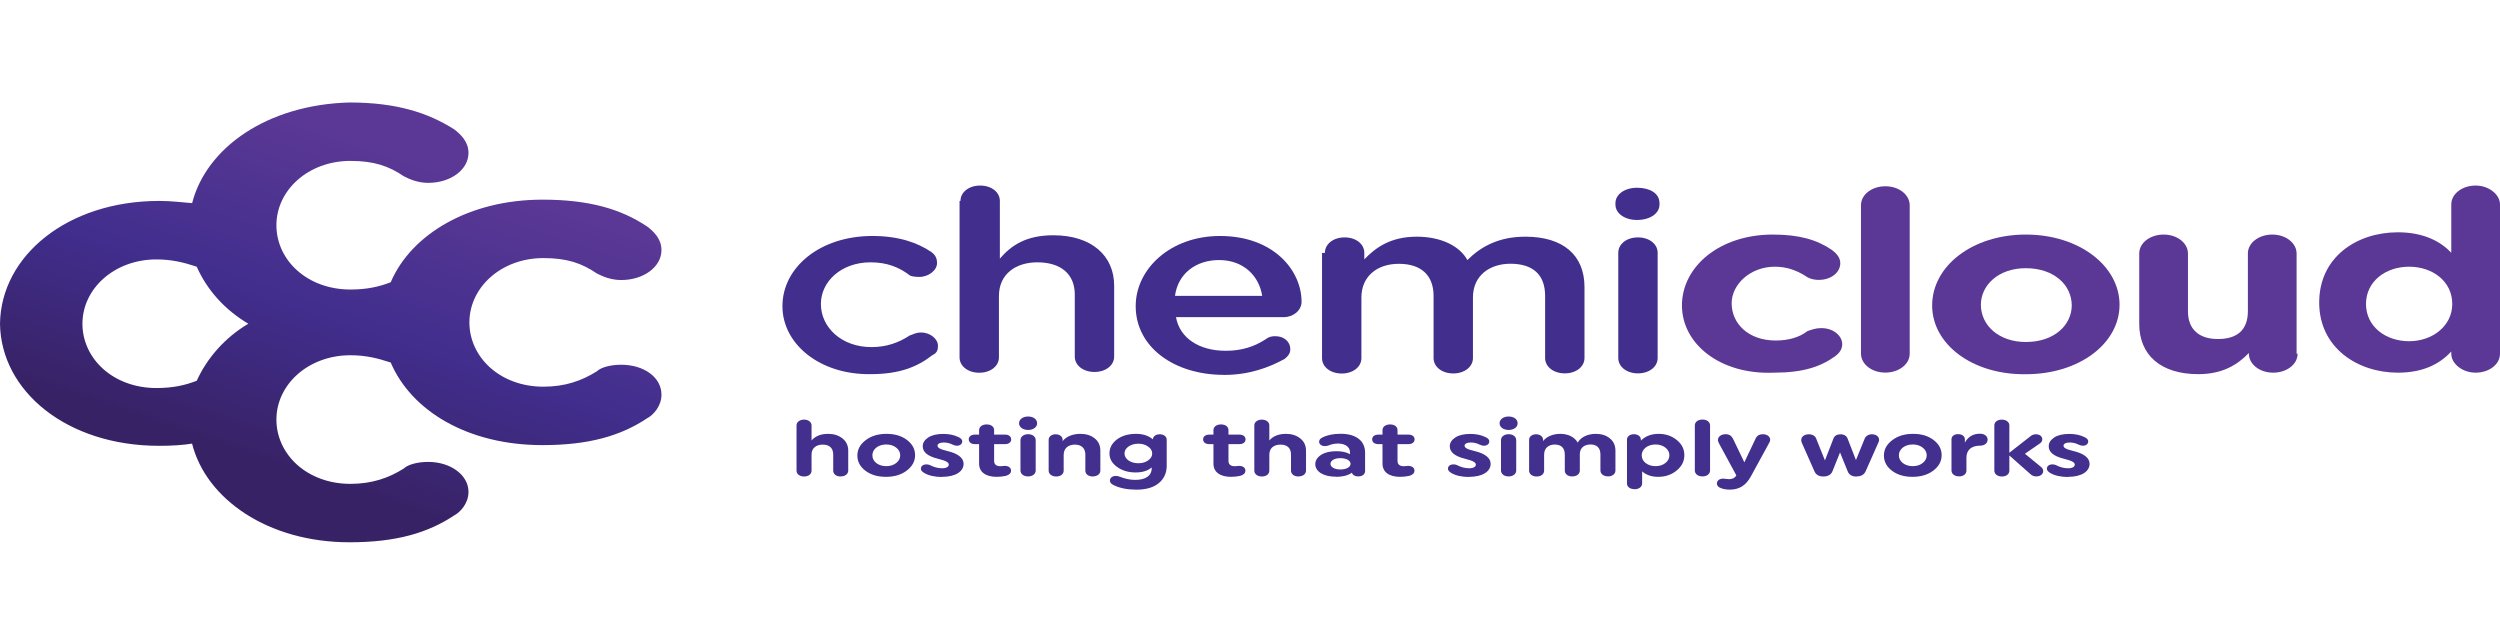
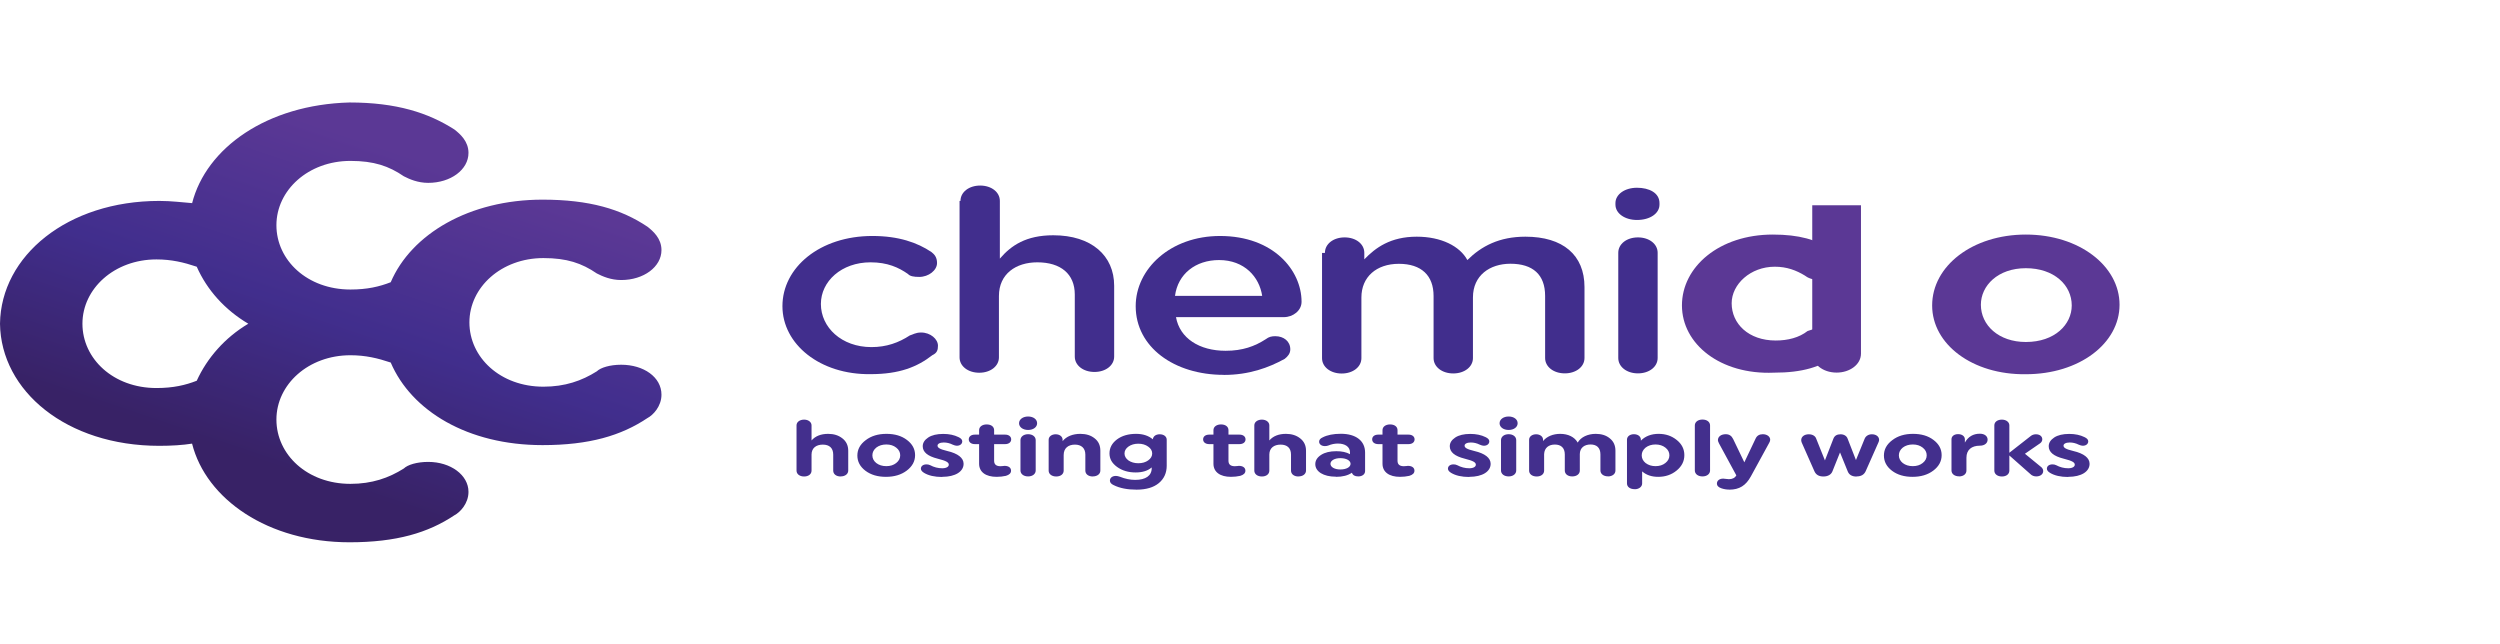
<svg xmlns="http://www.w3.org/2000/svg" id="Layer_1" viewBox="0 0 353 91">
  <defs>
    <style>.cls-1{fill:url(#linear-gradient);}.cls-1,.cls-2,.cls-3,.cls-4{stroke-width:0px;}.cls-2{fill:#5b3895;}.cls-3{fill:#412e8d;}.cls-4{fill:#432f8d;}</style>
    <linearGradient id="linear-gradient" x1="201.52" y1="90.77" x2="201.58" y2="90.92" gradientTransform="translate(-68166.3 26262.53) scale(338.46 -288.6)" gradientUnits="userSpaceOnUse">
      <stop offset="0" stop-color="#382266" />
      <stop offset=".47" stop-color="#412e8d" />
      <stop offset="1" stop-color="#5b3895" />
    </linearGradient>
  </defs>
  <g id="Page-1">
    <g id="cc">
      <path id="Path" class="cls-3" d="M110.48,43.23h0c0-5.47,5.29-9.91,12.7-9.91,3.7,0,6.35.93,8.34,2.27.4.31.79.72.79,1.55,0,1.03-1.19,1.96-2.51,1.96-.79,0-1.32-.1-1.59-.41-1.32-.93-2.91-1.65-5.29-1.65-4.1,0-7.01,2.68-7.01,5.88h0c0,3.3,2.91,6.09,7.14,6.09,2.12,0,3.84-.62,5.42-1.65.4-.1.79-.41,1.59-.41,1.32,0,2.38.93,2.38,1.86,0,.62-.13,1.03-.79,1.34-2.12,1.65-4.63,2.68-8.73,2.68-7.14.1-12.44-4.23-12.44-9.6Z" />
      <path id="Path-2" class="cls-3" d="M135.62,28.37c0-1.24,1.19-2.17,2.78-2.17s2.78.93,2.78,2.17v8.15c1.59-1.86,3.7-3.3,7.54-3.3,5.42,0,8.6,2.89,8.6,7.12v10.01c0,1.24-1.19,2.17-2.78,2.17s-2.78-.93-2.78-2.17v-8.77c0-2.89-1.98-4.54-5.29-4.54-3.04,0-5.42,1.65-5.42,4.75v8.67c0,1.24-1.19,2.17-2.78,2.17s-2.78-.93-2.78-2.17v-22.09h.13Z" />
      <path id="Shape" class="cls-3" d="M172.8,52.93c-7.01,0-12.44-3.92-12.44-9.7h0c0-5.26,4.9-9.91,11.91-9.91,7.54,0,11.51,4.85,11.51,9.29,0,1.24-1.19,2.17-2.51,2.17h-15.22c.53,2.99,3.31,4.75,7.01,4.75,2.38,0,4.1-.62,5.69-1.65.4-.31.79-.41,1.32-.41,1.19,0,2.12.72,2.12,1.86,0,.62-.4,1.03-.79,1.34-2.25,1.24-5.03,2.27-8.6,2.27ZM178.22,41.78c-.4-2.68-2.51-5.06-6.09-5.06-3.31,0-5.82,1.96-6.22,5.06h12.3Z" />
      <path id="Path-3" class="cls-3" d="M187.08,35.69c0-1.24,1.19-2.17,2.78-2.17s2.78.93,2.78,2.17v.93c1.59-1.65,3.7-3.2,7.41-3.2,3.44,0,6.09,1.34,7.14,3.3,1.98-1.96,4.5-3.3,8.2-3.3,5.29,0,8.34,2.58,8.34,7.12v10.01c0,1.24-1.19,2.17-2.78,2.17s-2.78-.93-2.78-2.17v-8.77c0-2.99-1.72-4.54-4.9-4.54-2.91,0-5.29,1.65-5.29,4.75v8.57c0,1.24-1.19,2.17-2.78,2.17s-2.78-.93-2.78-2.17v-8.77c0-2.89-1.72-4.54-4.9-4.54s-5.29,1.86-5.29,4.75v8.57c0,1.24-1.19,2.17-2.78,2.17s-2.78-.93-2.78-2.17v-14.86h.4Z" />
      <path id="Shape-2" class="cls-3" d="M228.1,28.68c0-1.24,1.32-2.17,3.04-2.17s3.18.72,3.18,2.17v.21c0,1.24-1.32,2.17-3.18,2.17-1.72,0-3.04-.93-3.04-2.17v-.21ZM228.5,35.69c0-1.24,1.19-2.17,2.78-2.17s2.78.93,2.78,2.17v14.86c0,1.24-1.19,2.17-2.78,2.17s-2.78-.93-2.78-2.17v-14.86Z" />
      <path id="Path-4" class="cls-2" d="M237.49,43.13h0c0-5.47,5.29-10.01,12.83-10.01,3.7,0,6.22.72,8.34,2.17.4.31,1.19.93,1.19,1.86,0,1.34-1.32,2.37-3.04,2.37-.93,0-1.59-.31-1.98-.62-1.19-.72-2.51-1.24-4.23-1.24-3.44,0-6.09,2.48-6.09,5.16h0c0,2.89,2.38,5.26,6.22,5.26,1.72,0,3.31-.41,4.5-1.34.4-.1.93-.41,1.98-.41,1.59,0,2.91,1.03,2.91,2.27,0,.72-.4,1.24-.93,1.65-2.12,1.55-4.63,2.37-8.73,2.37-7.54.31-12.97-4.03-12.97-9.5Z" />
-       <path id="Path-5" class="cls-2" d="M262.77,28.98c0-1.55,1.59-2.68,3.44-2.68,1.98,0,3.44,1.24,3.44,2.68v20.95c0,1.55-1.59,2.68-3.44,2.68-1.98,0-3.44-1.24-3.44-2.68v-20.95Z" />
+       <path id="Path-5" class="cls-2" d="M262.77,28.98v20.95c0,1.55-1.59,2.68-3.44,2.68-1.98,0-3.44-1.24-3.44-2.68v-20.95Z" />
      <path id="Shape-3" class="cls-2" d="M272.82,43.13h0c0-5.57,5.69-10.01,13.23-10.01s13.23,4.44,13.23,9.91h0c0,5.47-5.69,9.81-13.23,9.81-7.54.1-13.23-4.23-13.23-9.7ZM292.53,43.13h0c0-2.89-2.51-5.26-6.48-5.26s-6.35,2.48-6.35,5.16h0c0,2.89,2.51,5.26,6.35,5.26,4.1,0,6.48-2.48,6.48-5.16Z" />
-       <path id="Path-6" class="cls-2" d="M324.42,49.94c0,1.55-1.59,2.68-3.44,2.68-1.98,0-3.44-1.24-3.44-2.68v-.1c-1.59,1.65-3.7,2.99-7.14,2.99-5.29,0-8.34-2.68-8.34-7.12v-9.91c0-1.55,1.59-2.68,3.44-2.68,1.98,0,3.44,1.24,3.44,2.68v8.15c0,2.58,1.59,3.92,4.23,3.92,2.78,0,4.23-1.34,4.23-3.92v-8.15c0-1.55,1.59-2.68,3.44-2.68,1.98,0,3.44,1.24,3.44,2.68v14.14h.13Z" />
-       <path id="Shape-4" class="cls-2" d="M353,49.94c0,1.55-1.59,2.68-3.44,2.68s-3.44-1.24-3.44-2.68v-.31c-1.72,1.86-4.1,2.99-7.54,2.99-5.69,0-11.11-3.51-11.11-9.91h0c0-6.4,5.29-9.91,11.11-9.91,3.7,0,6.09,1.34,7.54,2.89v-6.81c0-1.55,1.59-2.68,3.44-2.68s3.44,1.24,3.44,2.68v21.06ZM334.08,42.92h0c0,3.2,2.78,5.26,6.09,5.26s6.09-2.17,6.09-5.26h0c0-3.2-2.78-5.26-6.09-5.26s-6.09,2.06-6.09,5.26Z" />
      <path id="Shape-5" class="cls-1" d="M27.12,28.68c-1.32-.1-2.91-.31-4.63-.31C9.53,28.37.13,36.11,0,45.71h0c.13,9.5,9.39,17.24,22.49,17.24,1.72,0,3.31-.1,4.63-.31,1.98,7.84,10.72,13.93,22.23,13.93,6.62,0,11.11-1.34,14.82-3.82.79-.41,1.98-1.65,1.98-3.3,0-2.37-2.51-4.23-5.69-4.23-1.59,0-2.91.41-3.44.93-2.12,1.34-4.5,2.17-7.54,2.17-6.09,0-10.45-4.13-10.45-9.08s4.5-9.08,10.45-9.08c2.12,0,3.84.41,5.69,1.03,2.91,6.81,10.85,11.66,21.43,11.66,6.62,0,11.11-1.34,14.82-3.82.79-.41,1.98-1.65,1.98-3.3,0-2.48-2.51-4.23-5.69-4.23-1.59,0-2.91.41-3.44.93-2.12,1.34-4.5,2.17-7.54,2.17-6.09,0-10.45-4.13-10.45-9.08s4.5-9.08,10.45-9.08c3.31,0,5.42.72,7.54,2.17.79.41,1.98.93,3.44.93,3.18,0,5.69-1.86,5.69-4.23,0-1.65-1.19-2.68-1.98-3.3-3.7-2.48-8.2-3.82-14.82-3.82-10.32,0-18.52,4.85-21.43,11.66-1.59.62-3.31,1.03-5.69,1.03-6.09,0-10.45-4.13-10.45-9.08s4.5-9.08,10.45-9.08c3.31,0,5.42.72,7.54,2.17.79.41,1.98.93,3.44.93,3.18,0,5.69-1.86,5.69-4.23,0-1.65-1.19-2.68-1.98-3.3-3.7-2.37-8.2-3.82-14.82-3.82-11.64.31-20.24,6.4-22.23,14.24ZM35.06,45.71c-3.31,1.96-5.82,4.85-7.28,8.05-1.59.62-3.31,1.03-5.69,1.03-6.09,0-10.45-4.13-10.45-9.08s4.5-9.08,10.45-9.08c2.12,0,3.84.41,5.69,1.03,1.46,3.3,3.97,6.09,7.28,8.05Z" />
      <path id="hostingthatsimplyworks" class="cls-4" d="M118.7,67.27c.63,0,1.07-.34,1.07-.83v-2.79c0-.75-.28-1.33-.82-1.75-.54-.43-1.21-.64-2.01-.64-1.02,0-1.81.31-2.35.93v-2.13c0-.46-.45-.81-1.05-.81s-1.07.33-1.07.81v6.39c0,.49.44.83,1.07.83s1.05-.34,1.05-.83v-2.28c.01-.92.67-1.39,1.59-1.39s1.47.47,1.47,1.41v2.26c0,.49.42.83,1.05.83ZM125.1,67.33c1.17,0,2.15-.29,2.93-.88.79-.6,1.18-1.32,1.18-2.18s-.38-1.57-1.15-2.15c-.76-.58-1.72-.86-2.89-.86s-2.15.29-2.93.89c-.79.59-1.18,1.31-1.18,2.17s.38,1.57,1.14,2.15c.77.58,1.74.86,2.9.86ZM125.15,65.82c-.57,0-1.04-.15-1.42-.44-.36-.29-.55-.66-.55-1.09s.19-.79.55-1.09c.38-.29.85-.44,1.42-.44s1.02.15,1.39.44c.38.29.57.66.57,1.09s-.19.79-.57,1.09c-.36.29-.83.44-1.39.44ZM133.04,67.33c1.88,0,3.02-.76,3.02-1.84,0-.83-.8-1.46-2.31-1.81-1.09-.26-1.37-.47-1.37-.76,0-.24.31-.44.88-.44.42,0,.85.1,1.27.31.23.1.42.15.57.15.45,0,.77-.25.77-.62,0-.24-.18-.43-.51-.59-.63-.31-1.34-.46-2.17-.46-.9,0-1.62.17-2.13.51-.51.34-.77.75-.77,1.23,0,.83.7,1.4,2.09,1.75,1.28.32,1.59.54,1.59.86,0,.28-.34.5-.93.5s-1.17-.15-1.71-.44c-.16-.08-.34-.11-.51-.11-.48,0-.79.25-.79.61,0,.21.15.41.45.59.63.38,1.49.58,2.57.58ZM140.72,67.33c.47,0,.9-.05,1.31-.14.48-.14.73-.38.73-.73,0-.42-.35-.68-.92-.68-.04,0-.35.05-.58.05-.6,0-.89-.26-.89-.77v-2.35h1.56c.51,0,.85-.27.85-.67s-.34-.67-.85-.67h-1.56v-.63c0-.49-.42-.81-1.05-.81s-1.07.33-1.07.81v.63h-.6c-.53,0-.86.27-.86.67s.34.67.86.67h.6v2.77c0,1.18.95,1.85,2.47,1.85ZM145.17,60.71c.74,0,1.27-.4,1.27-.95s-.53-.95-1.27-.95-1.28.41-1.28.95.53.95,1.28.95ZM145.17,67.27c.63,0,1.07-.35,1.07-.84v-4.28c0-.49-.44-.84-1.07-.84s-1.08.35-1.08.84v4.28c0,.49.44.84,1.08.84ZM154.3,67.27c.63,0,1.07-.34,1.07-.83v-2.79c0-.75-.26-1.33-.8-1.75-.53-.43-1.2-.64-2.03-.64-1.04,0-1.97.35-2.5,1.03v-.2c0-.44-.41-.77-.98-.77s-.99.33-.99.77v4.36c0,.49.44.83,1.07.83s1.05-.34,1.05-.83v-2.2c0-.98.66-1.47,1.59-1.47.88,0,1.47.47,1.47,1.41v2.26c0,.49.42.83,1.05.83ZM160.47,69.14c1.36,0,2.41-.31,3.15-.92.74-.61,1.12-1.44,1.12-2.46v-3.67c0-.45-.41-.77-.98-.77s-.93.29-.98.71c-.61-.51-1.4-.77-2.36-.77-1.09,0-2,.26-2.71.79-.7.53-1.05,1.19-1.05,1.97s.35,1.38,1.07,1.91c.72.52,1.59.78,2.63.78.96,0,1.72-.24,2.26-.71v.12c0,1.05-.86,1.64-2.32,1.64-.72,0-1.43-.15-2.16-.44-.23-.08-.42-.12-.57-.12-.51,0-.85.27-.85.67,0,.26.18.47.53.63.86.43,1.94.64,3.23.64ZM160.73,65.41c-.55,0-1.02-.14-1.4-.4-.36-.27-.55-.6-.55-.98s.19-.71.55-.97c.38-.27.85-.41,1.4-.41s1.02.14,1.39.41c.38.26.57.59.57.97s-.19.71-.57.98c-.36.26-.83.4-1.39.4ZM173.81,67.33c.47,0,.9-.05,1.31-.14.48-.14.73-.38.73-.73,0-.42-.35-.68-.92-.68-.04,0-.35.05-.58.05-.6,0-.89-.26-.89-.77v-2.35h1.56c.51,0,.85-.27.85-.67s-.34-.67-.85-.67h-1.56v-.63c0-.49-.42-.81-1.05-.81s-1.07.33-1.07.81v.63h-.6c-.53,0-.86.27-.86.67s.34.67.86.67h.6v2.77c0,1.18.95,1.85,2.47,1.85ZM183.34,67.27c.63,0,1.07-.34,1.07-.83v-2.79c0-.75-.28-1.33-.82-1.75-.54-.43-1.21-.64-2.01-.64-1.02,0-1.81.31-2.35.93v-2.13c0-.46-.45-.81-1.05-.81s-1.07.33-1.07.81v6.39c0,.49.44.83,1.07.83s1.05-.34,1.05-.83v-2.28c.01-.92.67-1.39,1.59-1.39s1.47.47,1.47,1.41v2.26c0,.49.42.83,1.05.83ZM188.64,67.33c.93,0,1.68-.19,2.25-.58.12.35.42.52.9.52.57,0,.96-.31.96-.75v-2.62c0-1.66-1.3-2.65-3.42-2.65-1.05,0-1.91.17-2.57.51-.34.15-.5.35-.5.61,0,.36.34.62.82.62.18,0,.34-.03.5-.09.42-.18.88-.27,1.33-.27,1.01,0,1.71.45,1.71,1.25v.25c-.51-.28-1.15-.42-1.93-.42-.89,0-1.61.17-2.15.52-.54.35-.82.78-.82,1.31,0,1.04,1.14,1.77,2.9,1.77ZM189.25,66.29c-.82,0-1.39-.35-1.39-.8s.57-.8,1.39-.8c.88,0,1.45.35,1.45.8s-.57.8-1.45.8ZM197.68,67.33c.47,0,.9-.05,1.31-.14.48-.14.73-.38.73-.73,0-.42-.35-.68-.92-.68-.04,0-.35.05-.58.05-.6,0-.89-.26-.89-.77v-2.35h1.56c.51,0,.85-.27.85-.67s-.34-.67-.85-.67h-1.56v-.63c0-.49-.42-.81-1.05-.81s-1.07.33-1.07.81v.63h-.6c-.53,0-.86.27-.86.67s.34.67.86.67h.6v2.77c0,1.18.95,1.85,2.47,1.85ZM207.46,67.33c1.88,0,3.02-.76,3.02-1.84,0-.83-.8-1.46-2.31-1.81-1.09-.26-1.37-.47-1.37-.76,0-.24.31-.44.88-.44.42,0,.85.1,1.27.31.23.1.42.15.57.15.45,0,.77-.25.77-.62,0-.24-.18-.43-.51-.59-.63-.31-1.34-.46-2.17-.46-.9,0-1.62.17-2.13.51-.51.34-.77.75-.77,1.23,0,.83.7,1.4,2.09,1.75,1.28.32,1.59.54,1.59.86,0,.28-.34.5-.93.5s-1.17-.15-1.71-.44c-.16-.08-.34-.11-.51-.11-.48,0-.79.25-.79.61,0,.21.15.41.45.59.63.38,1.49.58,2.57.58ZM213.02,60.71c.74,0,1.27-.4,1.27-.95s-.53-.95-1.27-.95-1.28.41-1.28.95.53.95,1.28.95ZM213.02,67.27c.63,0,1.07-.35,1.07-.84v-4.28c0-.49-.44-.84-1.07-.84s-1.08.35-1.08.84v4.28c0,.49.44.84,1.08.84ZM227.03,67.27c.63,0,1.07-.34,1.07-.83v-2.8c0-.73-.26-1.32-.79-1.74-.51-.43-1.18-.64-1.99-.64-1.12,0-2.09.45-2.55,1.23-.45-.8-1.36-1.23-2.47-1.23-1.01,0-1.91.37-2.42,1.02v-.19c0-.44-.41-.77-.98-.77s-.99.33-.99.77v4.36c0,.49.44.83,1.07.83s1.05-.34,1.05-.83v-2.33c.04-.9.66-1.35,1.52-1.35s1.4.46,1.4,1.4v2.27c0,.49.42.83,1.05.83s1.07-.34,1.07-.83v-2.33c.01-.9.66-1.35,1.52-1.35s1.39.46,1.39,1.4v2.27c0,.49.44.83,1.07.83ZM230.82,69.08c.6,0,1.05-.35,1.05-.81v-1.71c.58.51,1.34.77,2.26.77,1.01,0,1.88-.29,2.61-.89.73-.6,1.09-1.32,1.09-2.17s-.35-1.56-1.07-2.14-1.56-.87-2.57-.87-1.87.32-2.5.96v-.14c0-.45-.41-.77-.98-.77s-.98.32-.98.77v6.18c0,.49.44.81,1.07.81ZM233.76,65.82c-.55,0-1.02-.15-1.4-.44-.36-.29-.55-.66-.55-1.09s.19-.79.55-1.09c.38-.29.85-.44,1.4-.44s1.02.15,1.39.44c.38.29.57.66.57,1.09s-.19.79-.57,1.09c-.36.29-.83.44-1.39.44ZM240.39,67.27c.63,0,1.07-.35,1.07-.84v-6.36c0-.49-.44-.83-1.07-.83s-1.08.34-1.08.83v6.36c0,.49.44.84,1.08.84ZM244.17,69.14c1.45,0,2.35-.6,3.05-1.87l2.6-4.76c.09-.15.13-.29.13-.42,0-.44-.44-.78-1.04-.78-.48,0-.83.2-1.02.62l-1.59,3.35-1.58-3.29c-.22-.45-.55-.68-1.04-.68-.66,0-1.11.34-1.11.84,0,.09.04.24.15.45l2.45,4.52c-.2.36-.55.54-1.05.54-.22,0-.63-.08-.8-.08-.53,0-.89.28-.89.69,0,.32.22.54.64.68.35.12.72.18,1.09.18ZM262.16,67.27c.63,0,1.05-.25,1.27-.73l1.81-4.08c.06-.12.09-.25.09-.35,0-.46-.42-.79-1.02-.79-.47,0-.85.24-1.01.6l-1.24,3.04-1.18-3.03c-.13-.37-.51-.61-.99-.61-.51,0-.85.2-1.01.61l-1.2,3.08-1.24-3.09c-.13-.37-.53-.6-1.04-.6-.63,0-1.07.34-1.07.83,0,.1.03.21.07.33l1.8,4.07c.22.49.64.73,1.27.73s1.09-.27,1.27-.73l1.07-2.67,1.08,2.66c.19.5.61.75,1.27.75ZM270.05,67.33c1.17,0,2.15-.29,2.93-.88.79-.6,1.18-1.32,1.18-2.18s-.38-1.57-1.15-2.15c-.76-.58-1.72-.86-2.89-.86s-2.15.29-2.93.89c-.79.59-1.18,1.31-1.18,2.17s.38,1.57,1.14,2.15c.77.58,1.74.86,2.9.86ZM270.09,65.82c-.57,0-1.04-.15-1.42-.44-.36-.29-.55-.66-.55-1.09s.19-.79.55-1.09c.38-.29.85-.44,1.42-.44s1.02.15,1.39.44c.38.29.57.66.57,1.09s-.19.79-.57,1.09c-.36.29-.83.44-1.39.44ZM276.61,67.27c.63,0,1.05-.34,1.05-.83v-1.81c0-1.12.73-1.7,1.9-1.7.64,0,1.09-.34,1.09-.85s-.45-.84-1.09-.84c-.95,0-1.65.42-2.12,1.25v-.47c-.01-.42-.39-.72-.96-.72s-.93.31-.93.72v4.41c0,.49.44.83,1.07.83ZM287.52,67.27c.58,0,.98-.32.98-.76,0-.2-.09-.38-.26-.54l-2.32-1.9,2.16-1.49c.19-.15.29-.34.29-.55,0-.42-.36-.71-.9-.71-.29,0-.54.09-.76.27l-2.99,2.34v-3.87c0-.46-.45-.81-1.05-.81-.63,0-1.07.33-1.07.81v6.39c0,.49.44.83,1.07.83s1.05-.34,1.05-.83v-2.14l2.95,2.61c.23.24.53.35.86.35ZM292.03,67.33c1.88,0,3.02-.76,3.02-1.84,0-.83-.8-1.46-2.31-1.81-1.09-.26-1.37-.47-1.37-.76,0-.24.31-.44.88-.44.42,0,.85.1,1.27.31.23.1.42.15.57.15.45,0,.77-.25.77-.62,0-.24-.18-.43-.51-.59-.63-.31-1.34-.46-2.17-.46-.9,0-1.62.17-2.13.51-.51.34-.77.75-.77,1.23,0,.83.7,1.4,2.09,1.75,1.28.32,1.59.54,1.59.86,0,.28-.34.5-.93.5s-1.17-.15-1.71-.44c-.16-.08-.34-.11-.51-.11-.48,0-.79.25-.79.61,0,.21.15.41.45.59.63.38,1.49.58,2.57.58Z" />
    </g>
  </g>
</svg>